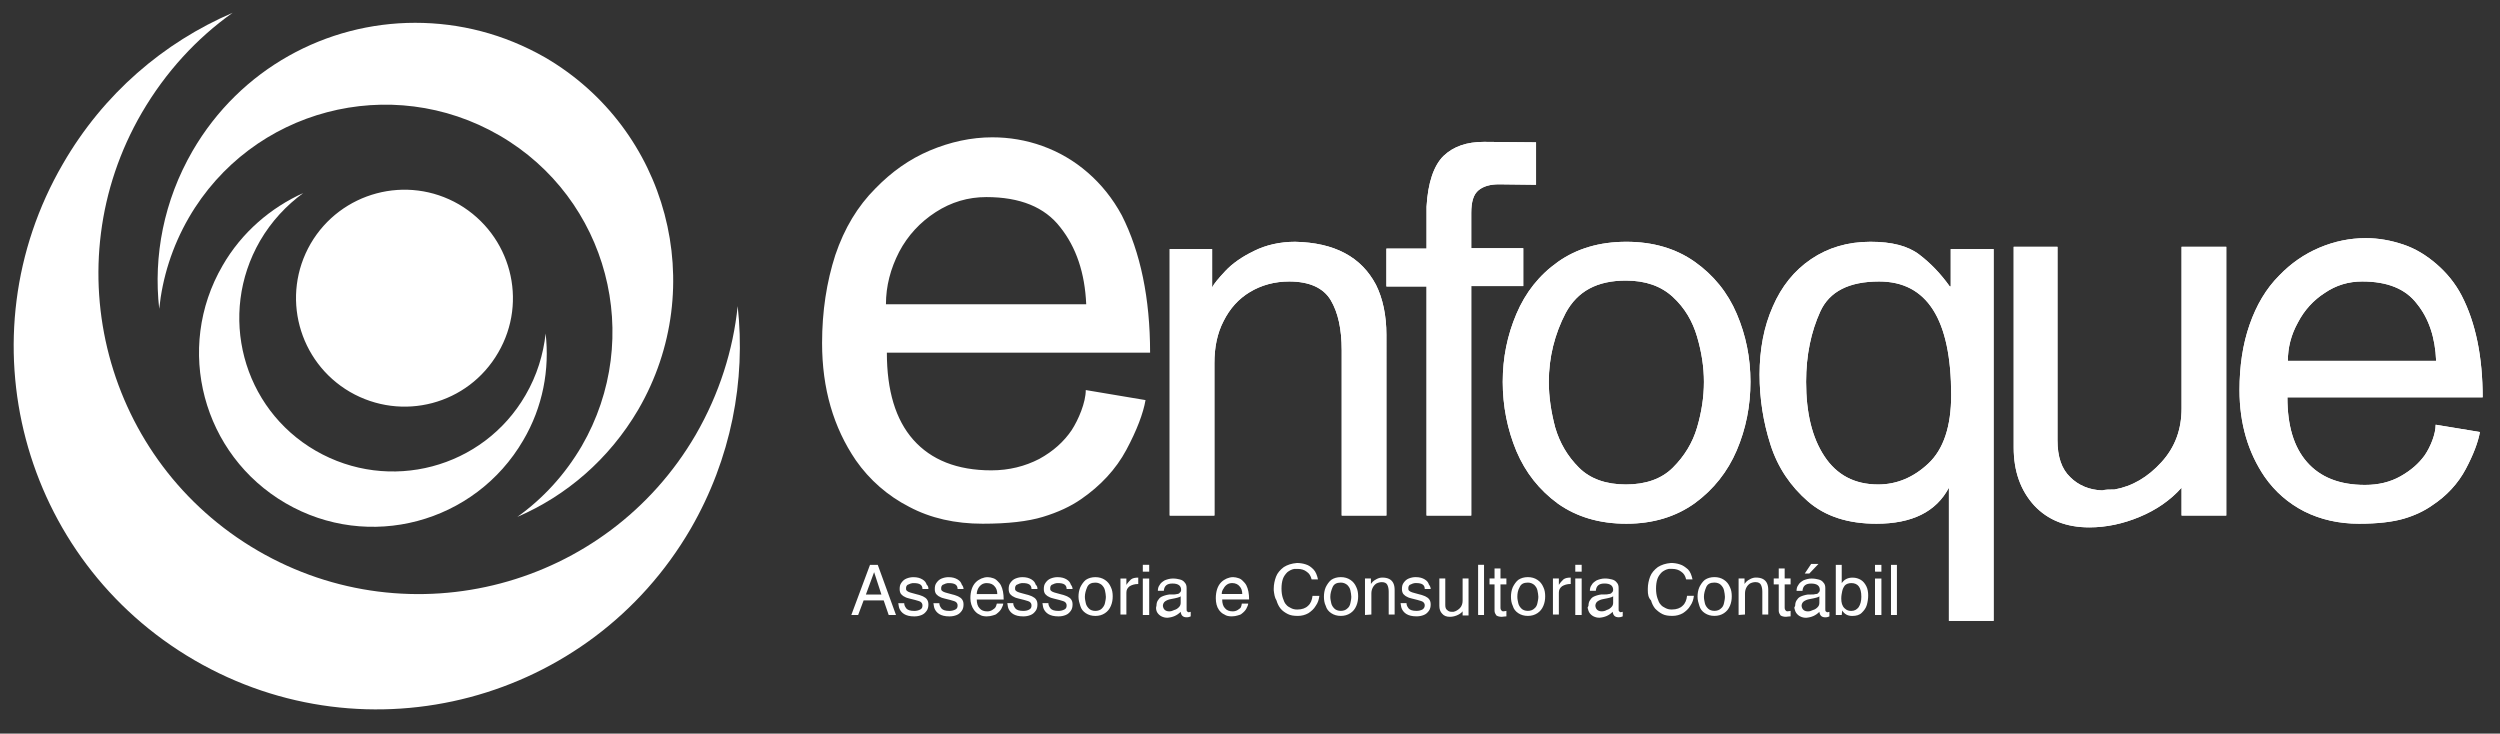
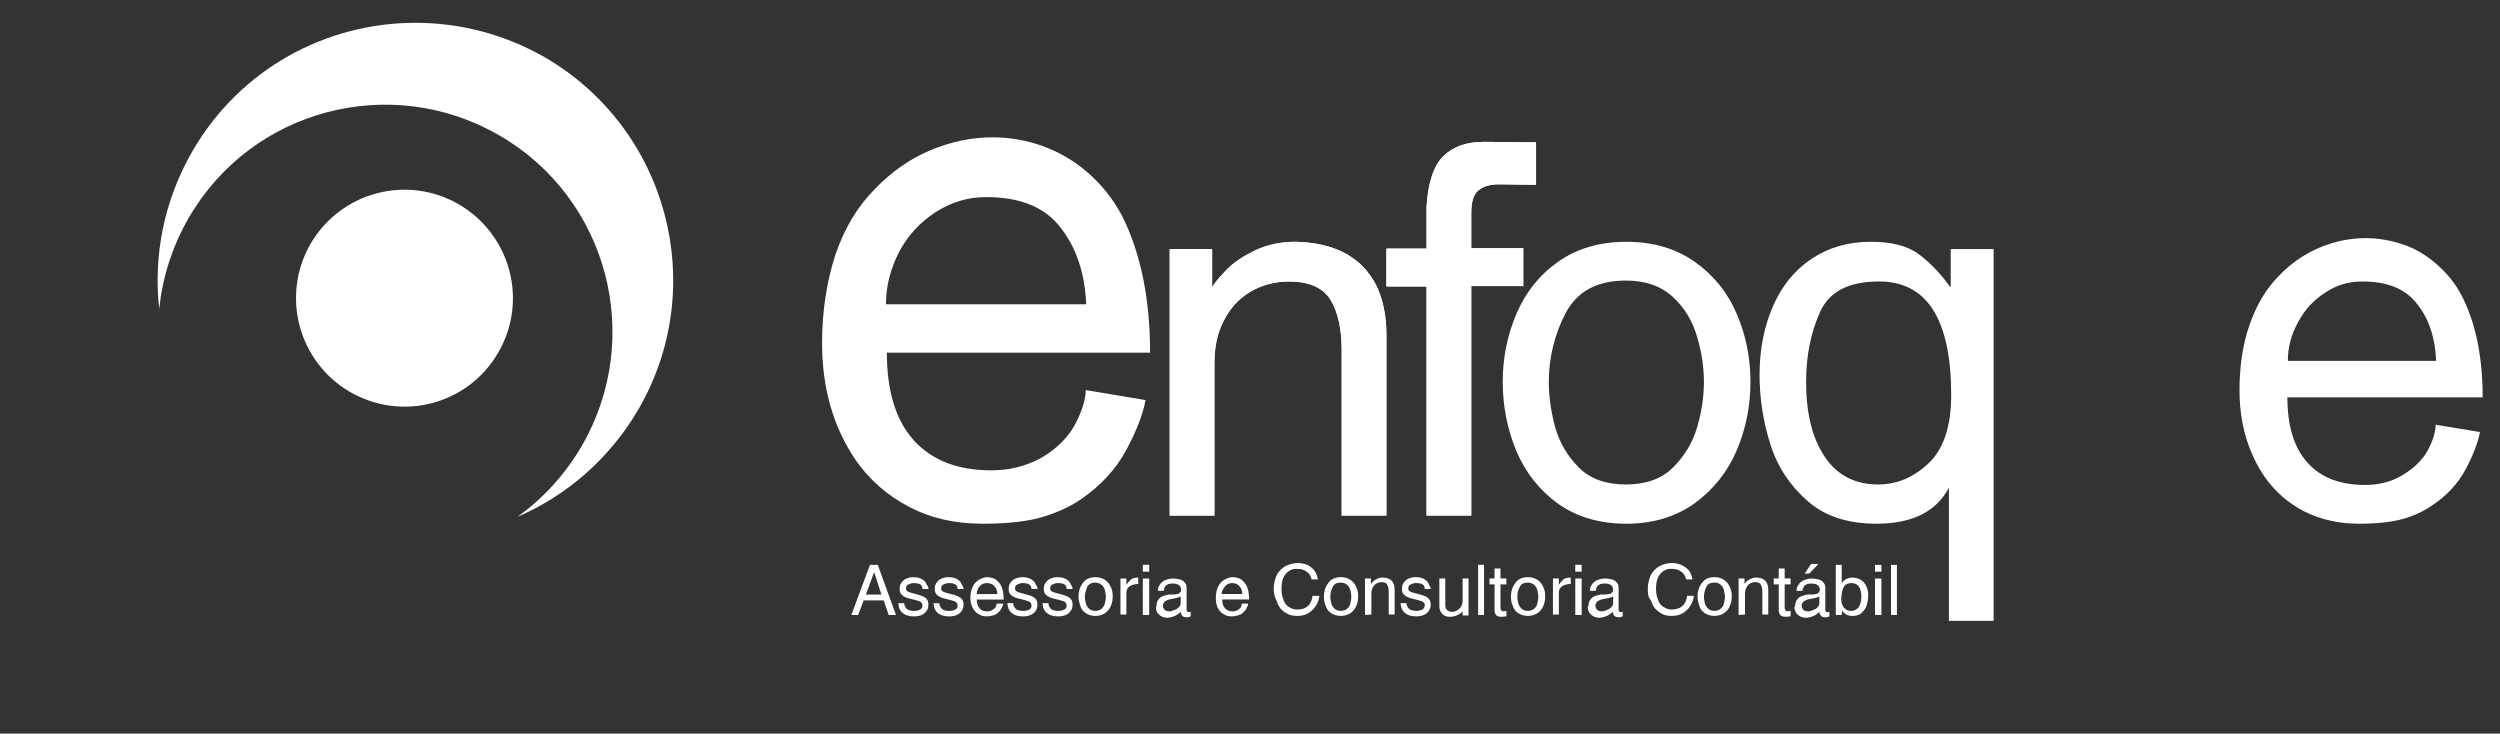
<svg xmlns="http://www.w3.org/2000/svg" xml:space="preserve" id="Layer_1" x="0" y="0" style="enable-background:new 0 0 548 160.8" viewBox="0 0 548 160.8">
  <rect x="0" y="0" width="548" height="160.8" fill="#333333" stroke="none" />
  <style>.st0{fill:#fff}</style>
  <path d="M256.4 113V54.6h9.3V63c.4-.8 1.4-2 2.9-3.6s3.6-3.1 6.3-4.4c2.6-1.3 5.7-2 9-2 4.3.1 7.9.9 10.9 2.5s5.2 3.9 6.8 6.9c1.5 3 2.3 6.7 2.3 11V113h-9.8V76.8c0-4.7-.8-8.3-2.4-11-1.6-2.7-4.7-4.1-9.1-4.1-3.2 0-6.1.8-8.6 2.3-2.5 1.5-4.4 3.6-5.8 6.4-1.4 2.7-2 5.8-2 9.2V113h-9.8z" class="st0" />
  <path d="M256.4 113V54.6h9.3V63c.4-.8 1.4-2 2.9-3.6s3.6-3.1 6.3-4.4c2.6-1.3 5.7-2 9-2 4.3.1 7.9.9 10.9 2.5s5.2 3.9 6.8 6.9c1.5 3 2.3 6.7 2.3 11V113h-9.8V76.8c0-4.7-.8-8.3-2.4-11-1.6-2.7-4.7-4.1-9.1-4.1-3.2 0-6.1.8-8.6 2.3-2.5 1.5-4.4 3.6-5.8 6.4-1.4 2.7-2 5.8-2 9.2V113h-9.8zm56.3 0V62.8h-8.8v-8.3h8.8v-9.2c.3-5.3 1.6-9 3.7-11.1 2.2-2.1 5.1-3.1 8.9-3.1l11.4.1v9.3l-8.1-.1c-1.9 0-3.4.4-4.5 1.3s-1.6 2.5-1.6 5v7.7h11.4v8.3h-11.4V113h-9.8z" class="st0" />
  <path d="M312.7 113V62.8h-8.8v-8.3h8.8v-9.2c.3-5.3 1.6-9 3.7-11.1 2.2-2.1 5.1-3.1 8.9-3.1l11.4.1v9.3l-8.1-.1c-1.9 0-3.4.4-4.5 1.3s-1.6 2.5-1.6 5v7.7h11.4v8.3h-11.4V113h-9.8z" class="st0" />
-   <path d="M339.5 83.7c0 3.3.5 6.6 1.4 10 1 3.4 2.7 6.3 5.2 8.8s6 3.7 10.3 3.7 7.8-1.2 10.3-3.7 4.3-5.4 5.3-8.8 1.5-6.7 1.5-10c0-3.2-.5-6.5-1.5-9.9s-2.7-6.3-5.3-8.7c-2.6-2.4-6-3.6-10.3-3.6-6.3 0-10.6 2.3-13.2 7.1-2.4 4.6-3.7 9.7-3.7 15.1m-10.1 0c0-5.3 1-10.2 3-14.9 2-4.7 5-8.5 9.1-11.4s9.1-4.4 15-4.4 10.9 1.5 15 4.4 7.2 6.7 9.2 11.4c2 4.7 3 9.6 3 14.9s-1 10.3-3 15-5.1 8.6-9.2 11.6c-4.2 3-9.2 4.5-15 4.5-5.9 0-10.9-1.5-15-4.4-4.1-3-7.1-6.8-9.1-11.5-2-4.8-3-9.9-3-15.2" class="st0" />
  <path d="M339.5 83.7c0 3.3.5 6.6 1.4 10 1 3.4 2.7 6.3 5.2 8.8s6 3.7 10.3 3.7 7.8-1.2 10.3-3.7 4.3-5.4 5.3-8.8 1.5-6.7 1.5-10c0-3.2-.5-6.5-1.5-9.9s-2.7-6.3-5.3-8.7c-2.6-2.4-6-3.6-10.3-3.6-6.3 0-10.6 2.3-13.2 7.1-2.4 4.6-3.7 9.7-3.7 15.1m-10.1 0c0-5.3 1-10.2 3-14.9 2-4.7 5-8.5 9.1-11.4s9.1-4.4 15-4.4 10.9 1.5 15 4.4 7.2 6.7 9.2 11.4c2 4.7 3 9.6 3 14.9s-1 10.3-3 15-5.1 8.6-9.2 11.6c-4.2 3-9.2 4.5-15 4.5-5.9 0-10.9-1.5-15-4.4-4.1-3-7.1-6.8-9.1-11.5-2-4.8-3-9.9-3-15.2m98.3 2.9c0-16.6-5.3-24.9-15.8-24.9-6.6 0-10.9 2.2-12.9 6.6s-3.1 9.5-3.1 15.4c0 6.8 1.3 12.2 4 16.3 2.7 4.1 6.6 6.2 11.8 6.2 4 0 7.7-1.5 11-4.6s5-8.1 5-15m9.3-32v81.5h-9.8v-29.2c-2.8 5.3-8.1 7.9-15.9 7.9-6.2 0-11.2-1.6-15-4.9s-6.6-7.4-8.2-12.4-2.4-10.1-2.4-15.4c0-5.5 1-10.5 2.9-14.9s4.7-7.9 8.4-10.4 8-3.8 13-3.8c4.7 0 8.2.9 10.7 2.8s4.7 4.2 6.7 7h.2v-8.2h9.4z" class="st0" />
-   <path d="M427.7 86.6c0-16.6-5.3-24.9-15.8-24.9-6.6 0-10.9 2.2-12.9 6.6s-3.1 9.5-3.1 15.4c0 6.8 1.3 12.2 4 16.3 2.7 4.1 6.6 6.2 11.8 6.2 4 0 7.7-1.5 11-4.6s5-8.1 5-15m9.3-32v81.5h-9.8v-29.2c-2.8 5.3-8.1 7.9-15.9 7.9-6.2 0-11.2-1.6-15-4.9s-6.6-7.4-8.2-12.4-2.4-10.1-2.4-15.4c0-5.5.9-10.5 2.9-14.9 1.9-4.4 4.7-7.9 8.4-10.4s8-3.8 13-3.8c4.7 0 8.2.9 10.7 2.8s4.7 4.2 6.7 7h.2v-8.2h9.4zm4.4 43.5v-44h9.6v42.4c0 3.6.9 6.3 2.8 8.1 1.8 1.8 4.2 2.8 7 2.9.7-.2 1.6-.2 2.7-.2 3.9-.7 7.3-2.7 10.3-6s4.4-7.2 4.4-11.8V54.1h9.8V113h-9.8v-6.1c-2.5 2.8-5.6 4.9-9.2 6.4s-7.3 2.3-11 2.3c-5.1 0-9.1-1.6-12.1-4.8-3-3.3-4.5-7.5-4.5-12.7" class="st0" />
-   <path d="M441.4 98.1v-44h9.6v42.4c0 3.6.9 6.3 2.8 8.1 1.8 1.8 4.2 2.8 7 2.9.7-.2 1.6-.2 2.7-.2 3.9-.7 7.3-2.7 10.3-6s4.4-7.2 4.4-11.8V54.1h9.8V113h-9.8v-6.1c-2.5 2.8-5.6 4.9-9.2 6.4s-7.3 2.3-11 2.3c-5.1 0-9.1-1.6-12.1-4.8-3-3.3-4.5-7.5-4.5-12.7m60.1-19H534c-.2-5.1-1.6-9.3-4.2-12.5-2.5-3.3-6.5-4.9-12-4.9-3 0-5.7.8-8.2 2.5-2.5 1.6-4.5 3.8-5.9 6.5-1.5 2.7-2.2 5.5-2.2 8.4m32.4 14 9.7 1.6c-.4 2.2-1.4 4.9-3.1 8.1-1.7 3.2-4.2 5.9-7.4 8-1.7 1.2-3.8 2.2-6.2 2.9-2.4.7-5.7 1.1-9.8 1.1-4.4 0-8.4-.9-12-2.7-3.5-1.8-6.4-4.3-8.7-7.6-3.6-5.3-5.5-11.6-5.5-19 0-5.2.7-10 2.2-14.3s3.6-7.9 6.5-10.8c2.6-2.7 5.5-4.7 8.8-6.1 3.3-1.4 6.7-2.1 10.2-2.1 2.8 0 5.5.5 8.2 1.4s5.1 2.4 7.3 4.3 4.1 4.2 5.5 6.9c3.1 6 4.6 13.5 4.6 22.3h-42.8c0 6.2 1.4 10.9 4.3 14.2 2.9 3.3 7.1 5 12.7 5 2.9 0 5.5-.6 7.8-1.9s4-2.8 5.3-4.6c1.3-1.9 2.4-4.7 2.4-6.7" class="st0" />
  <path d="M501.5 79.1H534c-.2-5.1-1.6-9.3-4.2-12.5-2.5-3.3-6.5-4.9-12-4.9-3 0-5.7.8-8.2 2.5-2.5 1.6-4.5 3.8-5.9 6.5-1.5 2.7-2.2 5.5-2.2 8.4m32.4 14 9.7 1.6c-.4 2.2-1.4 4.9-3.1 8.1-1.7 3.2-4.2 5.9-7.4 8-1.7 1.2-3.8 2.2-6.2 2.9-2.4.7-5.7 1.1-9.8 1.1-4.4 0-8.4-.9-12-2.7-3.5-1.8-6.4-4.3-8.7-7.6-3.6-5.3-5.5-11.6-5.5-19 0-5.2.7-10 2.2-14.3s3.6-7.9 6.5-10.8c2.6-2.7 5.5-4.7 8.8-6.1 3.3-1.4 6.7-2.1 10.2-2.1 2.8 0 5.5.5 8.2 1.4s5.1 2.4 7.3 4.3 4.1 4.2 5.5 6.9c3.1 6 4.6 13.5 4.6 22.3h-42.8c0 6.2 1.4 10.9 4.3 14.2 2.9 3.3 7.1 5 12.7 5 2.9 0 5.5-.6 7.8-1.9s4-2.8 5.3-4.6c1.3-1.9 2.4-4.7 2.4-6.7M194.2 66.7h43.9c-.3-6.9-2.2-12.5-5.7-16.9-3.4-4.4-8.8-6.6-16.2-6.6-4 0-7.7 1.1-11.1 3.3-3.4 2.2-6.1 5.1-8 8.7-1.9 3.7-2.9 7.5-2.9 11.5M238 85.5l13.1 2.2c-.5 2.9-1.9 6.6-4.2 10.9s-5.7 7.9-9.9 10.8c-2.3 1.6-5.1 2.9-8.4 3.9-3.3 1-7.7 1.5-13.2 1.5-6 0-11.4-1.2-16.1-3.7-4.7-2.4-8.7-5.9-11.7-10.2-4.9-7.2-7.4-15.7-7.4-25.7 0-7 1-13.4 2.9-19.3 2-5.9 4.9-10.7 8.8-14.6 3.5-3.6 7.4-6.4 11.9-8.3 4.5-1.9 9.1-2.9 13.7-2.9 3.7 0 7.4.6 11 1.9s6.9 3.2 9.9 5.8 5.5 5.7 7.5 9.4c4.1 8.1 6.2 18.2 6.2 30.1h-57.7c0 8.3 1.9 14.7 5.8 19.1 3.9 4.4 9.6 6.7 17.1 6.7 3.9 0 7.4-.9 10.5-2.5 3.1-1.7 5.4-3.8 7.1-6.3 1.5-2.3 3.1-6.1 3.1-8.8m151.9 48.4v-5.8h-1.1v-1.3h1.1v-2.2h1.3v2.2h1.3v1.3h-1.3v5.1c0 .3.1.5.2.6s.2.2.4.2c.3 0 .6-.1.7-.1v1.2c-.4 0-.8.1-1 .1-.5 0-.9-.1-1.2-.3-.2-.3-.4-.6-.4-1m-8.8.9v-8h1.3v1.2c.1-.1.2-.3.4-.5s.5-.4.9-.6.8-.3 1.2-.3c.6 0 1.1.1 1.5.3.4.2.7.5.9.9.2.4.3.9.3 1.5v5.4h-1.3v-5c0-.6-.1-1.1-.3-1.5-.2-.4-.6-.6-1.2-.6-.4 0-.8.1-1.2.3-.3.2-.6.5-.8.9-.2.4-.3.8-.3 1.3v4.6l-1.4.1zm-7.6-4c0 .5.1.9.2 1.4s.4.9.7 1.2c.3.3.8.5 1.4.5s1.1-.2 1.4-.5c.4-.3.6-.7.7-1.2s.2-.9.2-1.4c0-.4-.1-.9-.2-1.4s-.4-.9-.7-1.2c-.3-.3-.8-.5-1.4-.5-.9 0-1.5.3-1.8 1s-.5 1.4-.5 2.1m-1.4 0c0-.7.1-1.4.4-2.1.3-.6.7-1.2 1.2-1.6.6-.4 1.3-.6 2.1-.6s1.5.2 2.1.6 1 .9 1.3 1.6c.3.6.4 1.3.4 2s-.1 1.4-.4 2.1c-.3.7-.7 1.2-1.3 1.6-.6.4-1.3.6-2.1.6s-1.5-.2-2.1-.6c-.6-.4-1-.9-1.2-1.6-.2-.6-.4-1.3-.4-2m-10.9-1.4v-.4c0-.9.2-1.8.5-2.6s.9-1.5 1.7-2.1c.8-.5 1.7-.8 2.9-.9.6 0 1.3.1 1.9.3.7.2 1.2.6 1.8 1.1.5.5.8 1.3 1 2.2h-1.4c-.2-.8-.5-1.3-1.1-1.7-.5-.4-1.2-.6-1.9-.6h-.8c-.6.1-1.1.4-1.5.7-.4.4-.8.9-1 1.5s-.3 1.3-.3 2.1.1 1.5.3 2.1c.2.6.4 1.1.7 1.4.3.4.7.6 1.1.8s.8.3 1.3.3h.1c1 0 1.8-.3 2.3-.8.6-.5.9-1.3 1-2.2h1.5c-.1.8-.3 1.5-.8 2.2-.4.7-1 1.2-1.6 1.6-.7.4-1.5.6-2.3.6-.9 0-1.6-.1-2.2-.4-.6-.3-1.1-.7-1.6-1.2-.4-.5-.7-1.1-.9-1.8-.6-.6-.7-1.4-.7-2.2m-7.6 1.3c-.1.1-.3.2-.7.3-.4.1-.8.2-1.4.3s-1 .3-1.3.5-.5.6-.5 1c.1.8.6 1.2 1.4 1.2.4 0 .8-.1 1.1-.3.4-.1.7-.3 1-.6s.4-.6.4-1v-1.4zm-5.4 2c0-.4.1-.8.3-1.1.2-.3.4-.6.8-.8s1-.4 1.7-.5h.7c.4 0 .7 0 1-.1.2 0 .5-.1.6-.3.2-.1.3-.4.3-.6 0-.9-.6-1.4-1.9-1.4-1.2 0-1.8.5-1.9 1.6h-1.3c0-.5.1-.9.4-1.3.2-.4.6-.7 1.1-1 .5-.2 1.1-.4 1.8-.4.6 0 1.1.1 1.5.2.5.1.9.4 1.1.7.3.3.4.7.4 1.2v4.6c0 .2 0 .4.1.5s.2.1.3.2c.2 0 .4-.1.5-.1v1c-.2.1-.5.2-.9.2-.8 0-1.2-.4-1.3-1.2-.8.8-1.7 1.2-2.9 1.3-.5 0-.9-.1-1.3-.3s-.7-.5-.9-.8c-.2-.3-.3-.7-.4-1.1.2-.4.2-.5.2-.5m-2.9-5.9h1.4v8h-1.4v-8zm0-3h1.4v1.5h-1.4v-1.5zm-4.9 11v-8h1.3v1.4c.3-.5.7-.9 1-1.2.4-.3.9-.4 1.6-.4v1.4c-.8 0-1.4.2-1.9.5-.5.4-.7.8-.7 1.4v4.8h-1.3v.1zm-7.8-4c0 .5.1.9.2 1.4s.4.9.7 1.2c.3.3.8.5 1.4.5s1.1-.2 1.4-.5c.4-.3.6-.7.7-1.2s.2-.9.2-1.4c0-.4-.1-.9-.2-1.4s-.4-.9-.7-1.2c-.4-.3-.8-.5-1.4-.5-.9 0-1.5.3-1.8 1-.4.7-.5 1.4-.5 2.1m-1.4 0c0-.7.1-1.4.4-2.1.3-.6.7-1.2 1.2-1.6.6-.4 1.3-.6 2.1-.6s1.5.2 2.1.6 1 .9 1.3 1.6c.3.6.4 1.3.4 2s-.1 1.4-.4 2.1c-.3.7-.7 1.2-1.3 1.6-.6.4-1.3.6-2.1.6s-1.5-.2-2.1-.6c-.6-.4-1-.9-1.2-1.6-.3-.6-.4-1.3-.4-2m-3.6 3.1v-5.8h-1.1v-1.3h1.1v-2.2h1.3v2.2h1.3v1.3h-1.3v5.1c0 .3.1.5.2.6s.2.2.4.2c.3 0 .6-.1.7-.1v1.2c-.4 0-.8.1-1 .1-.5 0-.9-.1-1.2-.3-.2-.3-.4-.6-.4-1m-2.3.9H324v-11h1.3v11zm-9.8-2v-6h1.3v5.8c0 .5.1.9.4 1.1.3.3.6.4 1 .4h.4c.5-.1 1-.4 1.4-.8.4-.4.6-1 .6-1.6v-4.9h1.3v8.1h-1.3v-.9c-.3.4-.8.7-1.3.9s-1 .3-1.5.3c-.7 0-1.3-.2-1.7-.7-.4-.4-.6-1-.6-1.7m-1.9-3.7h-1.3c0-.9-.6-1.3-1.9-1.3-.2 0-.4 0-.7.1-.2.1-.5.2-.7.3-.2.2-.3.4-.3.7 0 .2 0 .4.1.5s.2.2.4.3c.2.1.5.2.9.3.3.1.7.2 1.1.3.5.1.9.3 1.2.4.4.2.7.4.9.7.2.3.3.6.3 1.1s-.1 1-.4 1.4-.6.7-1.1.9-1 .3-1.6.3c-1 0-1.7-.2-2.2-.5s-.8-.7-1-1.1c-.2-.4-.2-.8-.3-1.3h1.3c0 .5.2.8.5 1.2.3.3.8.5 1.7.5.5 0 .9-.1 1.3-.3.3-.2.5-.5.5-.9 0-.3-.1-.5-.3-.7-.2-.2-.6-.3-1.3-.5l-1.2-.3c-.4-.1-.8-.2-1.1-.4-.3-.1-.6-.4-.8-.6-.2-.3-.3-.6-.3-1.1 0-.6.1-1 .4-1.4s.6-.7 1.1-.9c.5-.2 1-.3 1.5-.3.9 0 1.5.2 2 .5s.8.7.9 1.1c.3.4.4.7.4 1m-14.4 5.7v-8h1.3v1.2c.1-.1.2-.3.4-.5s.5-.4.9-.6.8-.3 1.2-.3c.6 0 1.1.1 1.5.3.4.2.7.5.9.9.2.4.3.9.3 1.5v5.4h-1.3v-5c0-.6-.1-1.1-.3-1.5-.2-.4-.6-.6-1.2-.6-.4 0-.8.1-1.2.3-.3.2-.6.5-.8.9-.2.4-.3.8-.3 1.3v4.6l-1.4.1zm-7.6-4c0 .5.1.9.2 1.4s.4.9.7 1.2c.3.3.8.5 1.4.5s1.1-.2 1.4-.5c.4-.3.6-.7.7-1.2s.2-.9.2-1.4c0-.4-.1-.9-.2-1.4s-.4-.9-.7-1.2c-.4-.3-.8-.5-1.4-.5-.9 0-1.5.3-1.8 1s-.5 1.4-.5 2.1m-1.4 0c0-.7.1-1.4.4-2.1.3-.6.7-1.2 1.2-1.6.6-.4 1.3-.6 2.1-.6s1.5.2 2.1.6 1 .9 1.3 1.6c.3.6.4 1.3.4 2s-.1 1.4-.4 2.1c-.3.7-.7 1.2-1.3 1.6-.6.4-1.3.6-2.1.6s-1.5-.2-2.1-.6c-.6-.4-1-.9-1.2-1.6-.3-.6-.4-1.3-.4-2m-11-1.4v-.4c0-.9.2-1.8.5-2.6s.9-1.5 1.7-2.1c.8-.5 1.7-.8 2.9-.9.6 0 1.3.1 1.9.3.7.2 1.2.6 1.7 1.1s.8 1.3 1 2.2h-1.4c-.2-.8-.5-1.3-1.1-1.7-.5-.4-1.2-.6-1.9-.6h-.8c-.6.1-1.1.4-1.5.7-.4.4-.8.9-1 1.5s-.3 1.3-.3 2.1.1 1.5.3 2.1c.2.6.4 1.1.7 1.4.3.4.7.6 1.1.8s.8.3 1.3.3h.1c1 0 1.8-.3 2.3-.8.6-.5.9-1.3 1-2.2h1.5c-.1.8-.3 1.5-.8 2.2-.4.7-1 1.2-1.6 1.6-.7.4-1.5.6-2.3.6-.9 0-1.6-.1-2.2-.4-.6-.3-1.2-.7-1.6-1.2s-.7-1.1-.9-1.8c-.4-.6-.5-1.4-.6-2.2m-11.4.8h4.5c0-.7-.2-1.3-.6-1.7-.3-.4-.9-.7-1.6-.7-.4 0-.8.1-1.1.3-.3.2-.6.5-.8.9-.3.4-.4.8-.4 1.2m4.4 2.1h1.4c0 .3-.2.7-.4 1.1-.2.4-.6.8-1 1.1-.2.2-.5.3-.9.4-.3.1-.8.2-1.3.2-.6 0-1.2-.1-1.6-.4-.5-.2-.9-.6-1.2-1-.5-.7-.7-1.6-.7-2.6 0-.7.1-1.4.3-2 .2-.6.5-1.1.9-1.5.4-.4.8-.6 1.2-.8.5-.2.9-.3 1.4-.3.4 0 .8.1 1.1.2.4.1.7.3 1 .6.3.3.6.6.8 1 .4.8.6 1.8.6 3.1h-5.9c0 .8.2 1.5.6 1.9.4.5 1 .7 1.7.7.4 0 .8-.1 1.1-.3.3-.2.6-.4.7-.6.1-.3.2-.6.2-.8m-13.4-1.6c-.1.1-.3.2-.7.3-.4.1-.8.2-1.4.3s-1 .3-1.3.5-.5.6-.5 1c.1.8.6 1.2 1.4 1.2.4 0 .7-.1 1.1-.3.4-.1.7-.3 1-.6s.4-.6.4-1v-1.4zm-5.3 2c0-.4.1-.8.3-1.1s.4-.6.8-.8c.4-.2 1-.4 1.7-.5h.7c.4 0 .7 0 1-.1.2 0 .5-.1.6-.3.2-.1.3-.4.3-.6 0-.9-.6-1.4-1.9-1.4-1.2 0-1.8.5-1.9 1.6h-1.3c0-.5.1-.9.4-1.3.2-.4.6-.7 1.1-1 .5-.2 1.1-.4 1.8-.4.6 0 1.1.1 1.5.2.5.1.9.4 1.1.7.3.3.4.7.4 1.2v4.6c0 .2 0 .4.1.5s.2.1.3.2c.2 0 .4-.1.5-.1v1c-.2.1-.5.2-.9.2-.8 0-1.2-.4-1.3-1.2-.8.8-1.7 1.2-2.9 1.3-.5 0-.9-.1-1.3-.3-.4-.2-.7-.5-.9-.8s-.3-.7-.3-1.1c.1-.4.1-.5.1-.5m-3-5.9h1.4v8h-1.4v-8zm0-3h1.4v1.5h-1.4v-1.5zm-4.9 11v-8h1.3v1.4c.3-.5.7-.9 1-1.2.4-.3.9-.4 1.6-.4v1.4c-.8 0-1.4.2-1.9.5-.5.4-.7.8-.7 1.4v4.8h-1.3v.1zm-7.8-4c0 .5.1.9.2 1.4.1.5.4.9.7 1.2s.8.5 1.4.5c.6 0 1.1-.2 1.4-.5.3-.3.6-.7.7-1.2.1-.5.2-.9.2-1.4 0-.4-.1-.9-.2-1.4-.1-.5-.4-.9-.7-1.2-.4-.3-.8-.5-1.4-.5-.9 0-1.5.3-1.8 1s-.5 1.4-.5 2.1m-1.4 0c0-.7.1-1.4.4-2.1.3-.6.7-1.2 1.2-1.6.6-.4 1.3-.6 2.1-.6s1.5.2 2.1.6 1 .9 1.3 1.6c.3.6.4 1.3.4 2s-.1 1.4-.4 2.1c-.3.7-.7 1.2-1.3 1.6-.6.4-1.3.6-2.1.6s-1.5-.2-2.1-.6c-.6-.4-1-.9-1.2-1.6-.2-.6-.4-1.3-.4-2m-1.3-1.7h-1.3c0-.9-.6-1.3-1.9-1.3-.2 0-.4 0-.7.1-.2.1-.5.2-.7.3-.2.2-.3.4-.3.7 0 .2 0 .4.1.5s.2.2.4.3.5.2.9.3c.3.1.7.2 1.1.3.5.1.9.3 1.2.4.4.2.7.4.9.7s.3.6.3 1.1-.1 1-.4 1.4c-.3.4-.6.7-1.1.9s-1 .3-1.6.3c-1 0-1.7-.2-2.2-.5s-.8-.7-1-1.1c-.2-.4-.2-.8-.3-1.3h1.3c0 .5.2.8.5 1.2.3.3.8.5 1.7.5.5 0 .9-.1 1.3-.3.4-.2.5-.5.5-.9 0-.3-.1-.5-.3-.7s-.6-.3-1.3-.5l-1.2-.3c-.4-.1-.8-.2-1.1-.4-.3-.1-.6-.4-.8-.6-.2-.3-.3-.6-.3-1.1 0-.6.1-1 .4-1.4.3-.4.6-.7 1.1-.9.5-.2 1-.3 1.5-.3.9 0 1.5.2 2 .5s.8.7.9 1.1c.3.4.4.7.4 1m-7.7 0h-1.3c0-.9-.6-1.3-1.9-1.3-.2 0-.4 0-.7.1-.2.1-.5.2-.7.3-.2.2-.3.4-.3.7 0 .2 0 .4.1.5s.2.2.4.3.5.2.9.3c.3.1.7.2 1.1.3.5.1.9.3 1.2.4.4.2.7.4.9.7s.3.6.3 1.1-.1 1-.4 1.4c-.3.4-.6.7-1.1.9s-1 .3-1.6.3c-1 0-1.7-.2-2.2-.5s-.8-.7-1-1.1c-.2-.4-.2-.8-.3-1.3h1.3c0 .5.2.8.5 1.2.3.3.8.5 1.7.5.5 0 1-.1 1.3-.3.4-.2.5-.5.5-.9 0-.3-.1-.5-.3-.7s-.6-.3-1.3-.5l-1.2-.3c-.4-.1-.8-.2-1.1-.4-.3-.1-.6-.4-.8-.6-.2-.3-.3-.6-.3-1.1 0-.6.1-1 .4-1.4.3-.4.6-.7 1.1-.9.5-.2 1-.3 1.5-.3.9 0 1.5.2 2 .5s.8.7.9 1.1c.4.4.4.7.4 1m-13.3 1.1h4.5c0-.7-.2-1.3-.6-1.7-.3-.4-.9-.7-1.7-.7-.4 0-.8.1-1.1.3-.3.2-.6.5-.8.9s-.3.8-.3 1.2m4.4 2.1h1.4c0 .3-.2.7-.4 1.1-.2.4-.6.8-1 1.1-.2.2-.5.3-.9.4-.3.1-.8.2-1.3.2-.6 0-1.2-.1-1.6-.4-.5-.2-.9-.6-1.2-1-.5-.7-.8-1.6-.8-2.6 0-.7.1-1.4.3-2s.5-1.1.9-1.5.8-.6 1.2-.8c.5-.2.9-.3 1.4-.3.4 0 .8.1 1.1.2.4.1.7.3 1 .6.3.3.6.6.8 1 .4.8.6 1.8.6 3.1h-5.9c0 .8.2 1.5.6 1.9.4.5 1 .7 1.7.7.4 0 .8-.1 1.1-.3s.6-.4.7-.6c.2-.3.2-.6.3-.8m-7.3-3.2h-1.3c0-.9-.6-1.3-1.9-1.3-.2 0-.4 0-.7.1-.2.1-.5.2-.7.3-.2.2-.3.4-.3.7 0 .2 0 .4.1.5s.2.2.4.3.5.2.9.3c.3.1.7.2 1.1.3.5.1.9.3 1.2.4.4.2.7.4.9.7s.3.6.3 1.1-.1 1-.4 1.4c-.3.4-.6.7-1.1.9s-1 .3-1.6.3c-1 0-1.7-.2-2.2-.5s-.8-.7-1-1.1c-.2-.4-.2-.8-.3-1.3h1.3c0 .5.2.8.5 1.2.3.3.8.5 1.7.5.5 0 .9-.1 1.3-.3.4-.2.5-.5.5-.9 0-.3-.1-.5-.3-.7s-.6-.3-1.3-.5l-1.2-.3c-.4-.1-.8-.2-1.1-.4-.3-.1-.6-.4-.8-.6-.2-.3-.3-.6-.3-1.1 0-.6.1-1 .4-1.4.3-.4.6-.7 1.1-.9.5-.2 1-.3 1.5-.3.9 0 1.5.2 2 .5s.8.7.9 1.1c.3.4.4.7.4 1m-7.7 0h-1.3c0-.9-.6-1.3-1.9-1.3-.2 0-.4 0-.7.1-.2.1-.5.2-.7.3-.2.2-.3.4-.3.7 0 .2 0 .4.1.5s.2.2.4.3.5.2.9.3c.3.1.7.2 1.1.3.5.1.9.3 1.2.4.4.2.7.4.9.7s.3.6.3 1.1-.1 1-.4 1.4c-.3.4-.6.7-1.1.9s-1 .3-1.6.3c-1 0-1.7-.2-2.2-.5s-.8-.7-1-1.1c-.2-.4-.2-.8-.3-1.3h1.3c0 .5.2.8.5 1.2.3.3.8.5 1.7.5.5 0 .9-.1 1.3-.3.4-.2.5-.5.5-.9 0-.3-.1-.5-.3-.7s-.6-.3-1.3-.5l-1.2-.3c-.4-.1-.8-.2-1.1-.4-.3-.1-.6-.4-.8-.6-.2-.3-.3-.6-.3-1.1 0-.6.1-1 .4-1.4.3-.4.6-.7 1.1-.9.5-.2 1-.3 1.5-.3.9 0 1.5.2 2 .5s.8.7.9 1.1c.4.4.4.7.4 1m-13.7 1.2h3.4l-1.6-4.9-1.8 4.9zm-3.2 4.5 4.1-11h1.7l4 11h-1.6l-1.1-3.2h-4.4l-1.2 3.2h-1.5zm229.2 0h-1.3v-11h1.3v11zm-4.8-8h1.4v8H411v-8zm0-3h1.4v1.5H411v-1.5zm-3 7c0-2-.7-3-2.2-3-.6 0-1.1.2-1.4.5-.3.4-.5.8-.6 1.3s-.2 1-.2 1.6c0 .9.2 1.6.7 2.1s1 .6 1.5.6c.7 0 1.2-.3 1.6-.8.4-.6.6-1.4.6-2.3m-4.3 4h-1.3v-11h1.3v4c.3-.4.6-.7 1-.9.4-.2.8-.3 1.4-.3.7 0 1.3.2 1.8.5s.9.8 1.2 1.4c.3.6.4 1.3.4 2s-.1 1.4-.3 2.1c-.2.7-.6 1.2-1.1 1.7s-1.2.7-2.1.7c-1 0-1.7-.4-2.2-1.2l-.1 1zm-5.1-11.2-2 2.1h-1l1.4-2.1h1.6zm.2 7.1c-.1.1-.3.2-.7.3-.4.1-.8.2-1.4.3s-1 .3-1.3.5-.5.6-.5 1c.1.8.6 1.2 1.4 1.2.4 0 .7-.1 1.1-.3.4-.1.7-.3 1-.6s.4-.6.4-1v-1.4zm-5.3 2c0-.4.1-.8.3-1.1.2-.3.4-.6.8-.8s1-.4 1.7-.5h.7c.4 0 .7 0 1-.1.3 0 .5-.1.6-.3.2-.1.3-.4.3-.6 0-.9-.6-1.4-1.9-1.4-1.2 0-1.8.5-1.9 1.6h-1.3c0-.5.1-.9.4-1.3.2-.4.6-.7 1.1-1 .5-.2 1.1-.4 1.8-.4.6 0 1.1.1 1.5.2.5.1.9.4 1.1.7.3.3.4.7.4 1.2v4.6c0 .2 0 .4.1.5s.2.1.3.2c.2 0 .4-.1.5-.1v1c-.2.1-.5.2-.9.2-.8 0-1.2-.4-1.3-1.2-.8.8-1.7 1.2-2.9 1.3-.5 0-.9-.1-1.3-.3s-.7-.5-.9-.8c-.2-.3-.3-.7-.4-1.1.2-.4.2-.5.2-.5M109.2 77.3c-6.6 11.4-21.1 15.2-32.5 8.6-11.3-6.6-15.2-21.1-8.6-32.5 6.6-11.3 21.1-15.2 32.5-8.6 11.4 6.7 15.2 21.2 8.6 32.5" class="st0" />
-   <path id="SVGID_00000072255093211380261720000000279585258329959331_" d="M13.8 35.9c-22.1 38-9.2 86.7 28.8 108.8s86.7 9.2 108.8-28.8c8.9-15.4 12.1-32.5 10.3-48.8-1 9.6-4 19.2-9.2 28.2-19.5 33.5-62.5 44.9-96 25.4s-44.9-62.5-25.4-96c5.2-8.9 12-16.3 19.9-21.9-15.1 6.5-28.3 17.7-37.2 33.1" class="st0" />
  <path id="SVGID_00000103247493803414285920000004781672774786219174_" d="M42.2 33.1c-6.3 10.9-8.6 23-7.3 34.6.7-6.8 2.8-13.6 6.5-20 13.8-23.8 44.3-31.8 68.1-18s31.8 44.3 18 68.1c-3.7 6.3-8.5 11.5-14.1 15.5 10.7-4.6 20.1-12.6 26.5-23.5 15.7-27 6.5-61.5-20.4-77.2C110.4 7.4 100.7 5 91 5 71.6 5 52.7 15 42.2 33.1" class="st0" />
-   <path id="SVGID_00000002356729754437471540000002429110980580363169_" d="M48.8 58.2c-10.6 18.2-4.4 41.5 13.8 52.1s41.5 4.4 52.1-13.8c4.3-7.3 5.8-15.5 4.9-23.4-.5 4.6-1.9 9.2-4.4 13.5-9.3 16.1-29.9 21.5-46 12.2S47.7 68.9 57 52.8c2.5-4.3 5.8-7.8 9.5-10.5-7.1 3.2-13.5 8.6-17.7 15.9" class="st0" />
</svg>